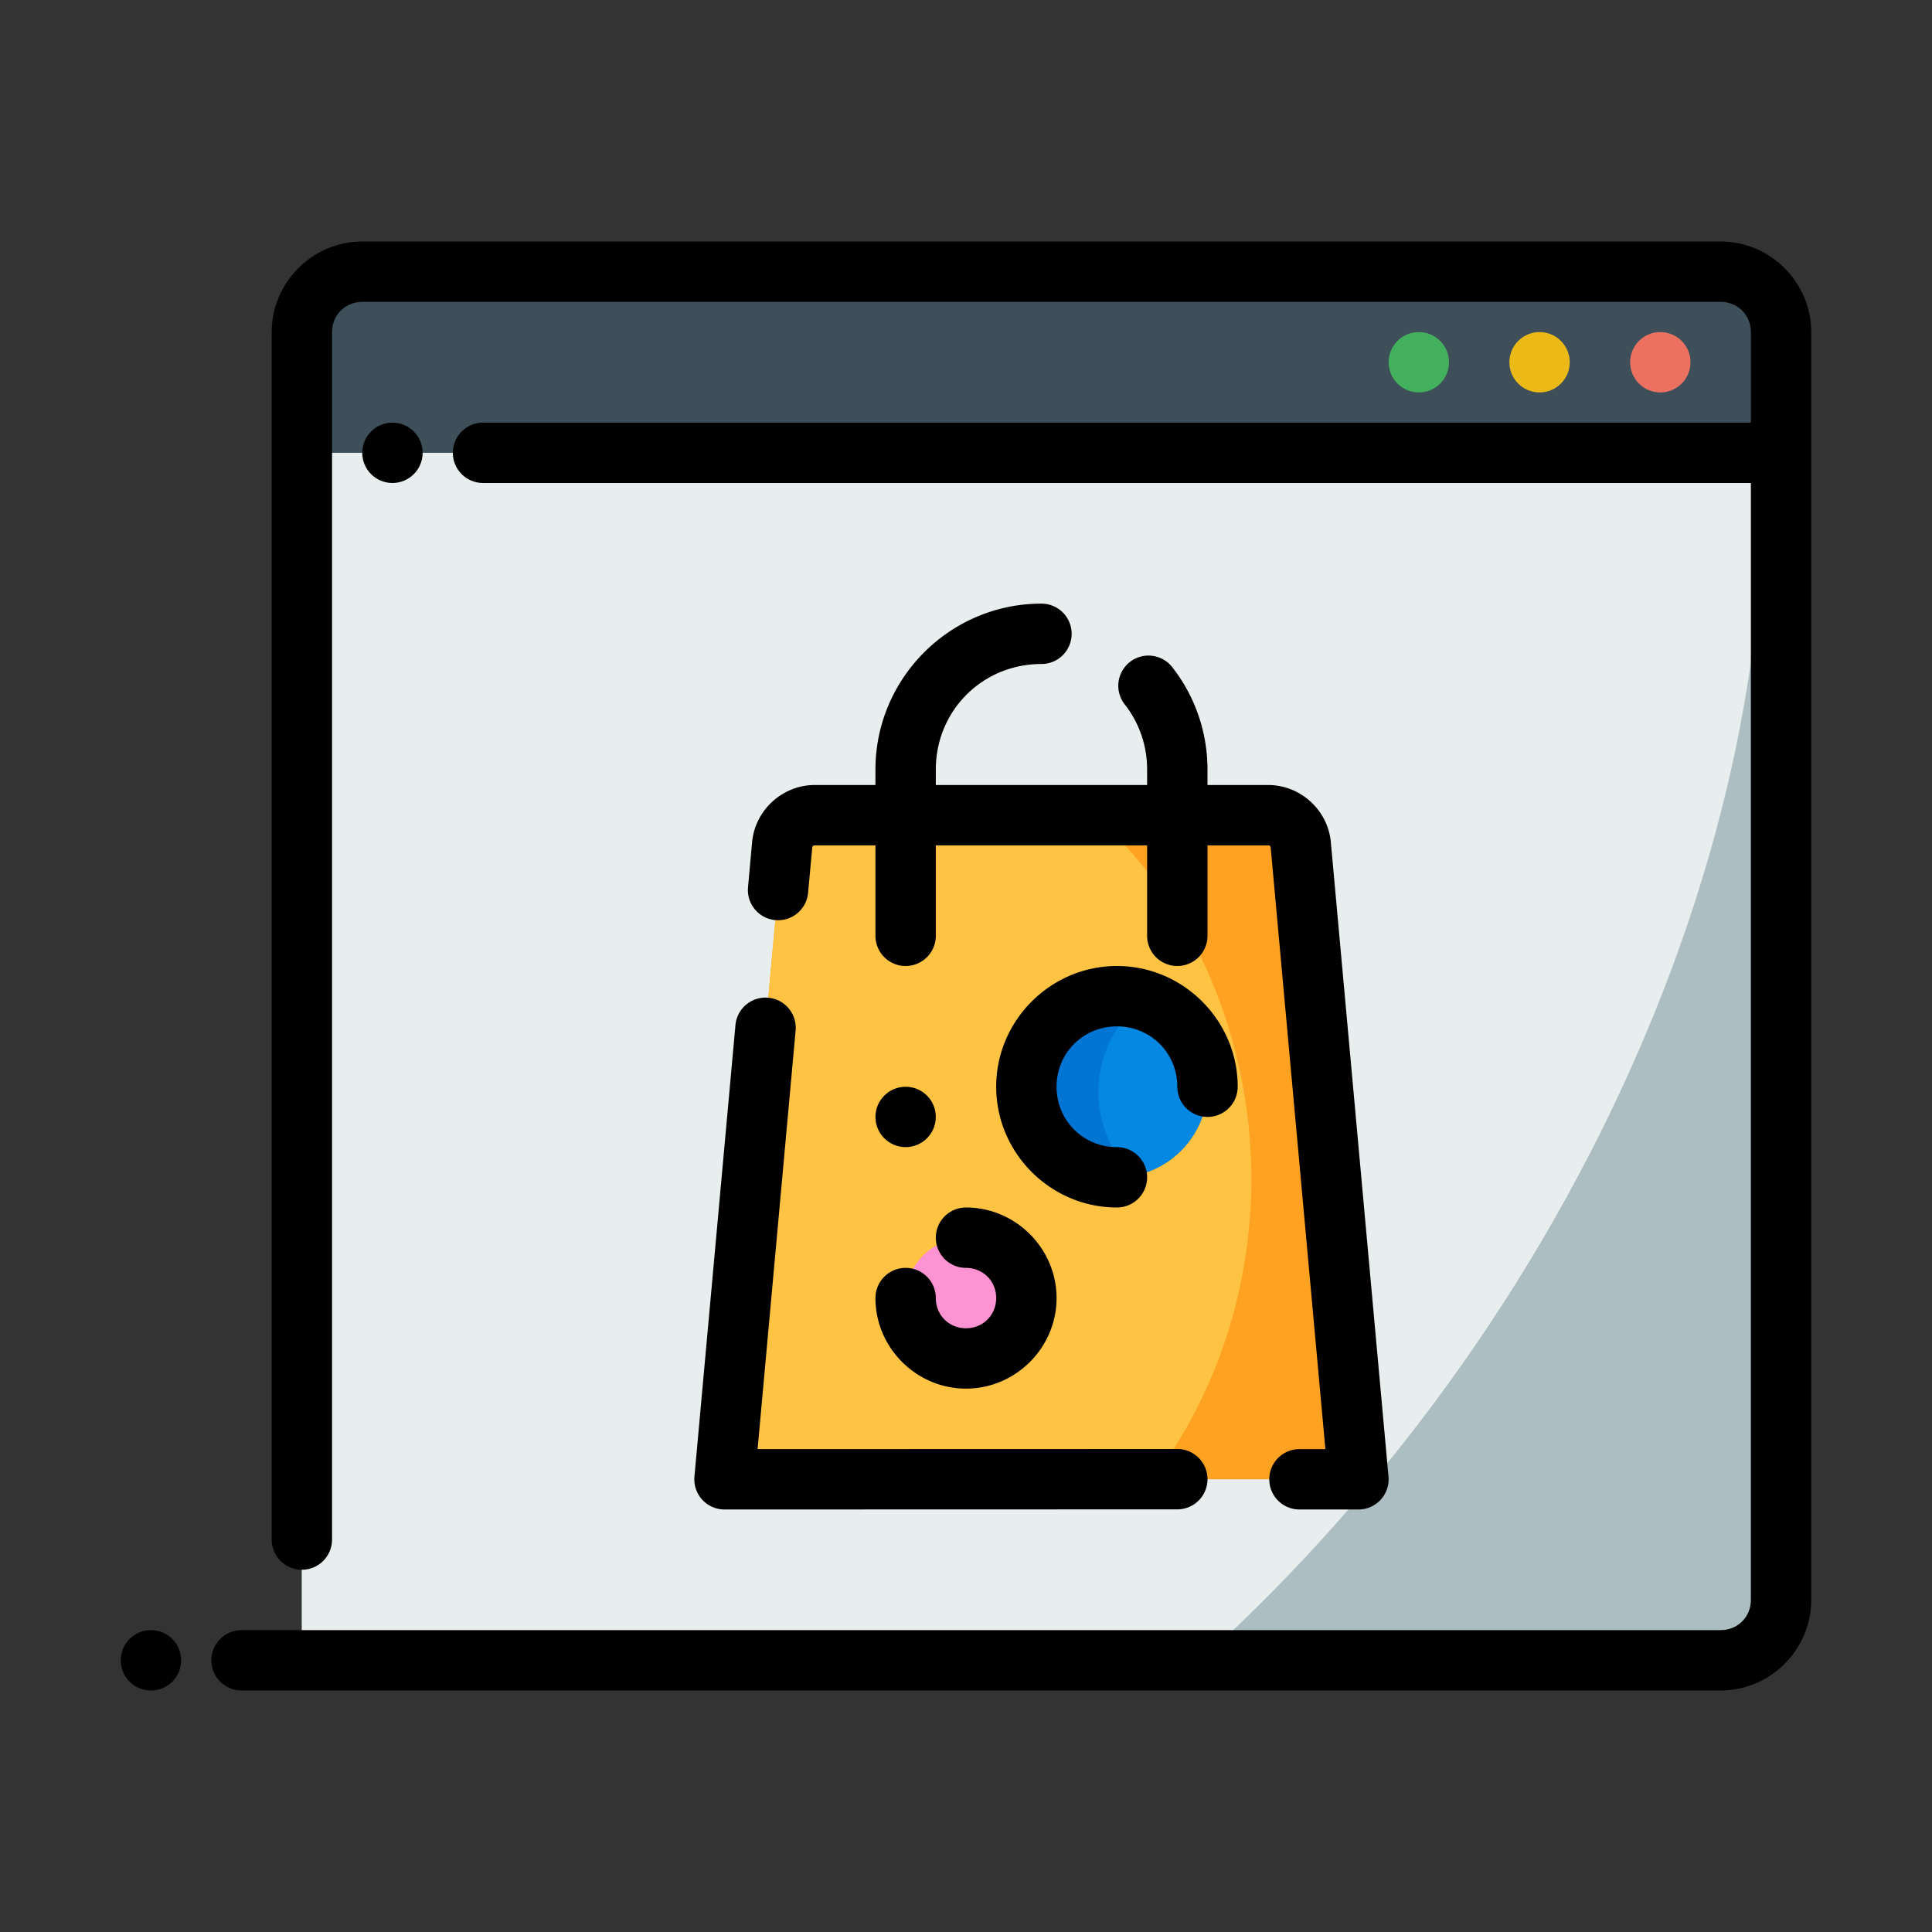
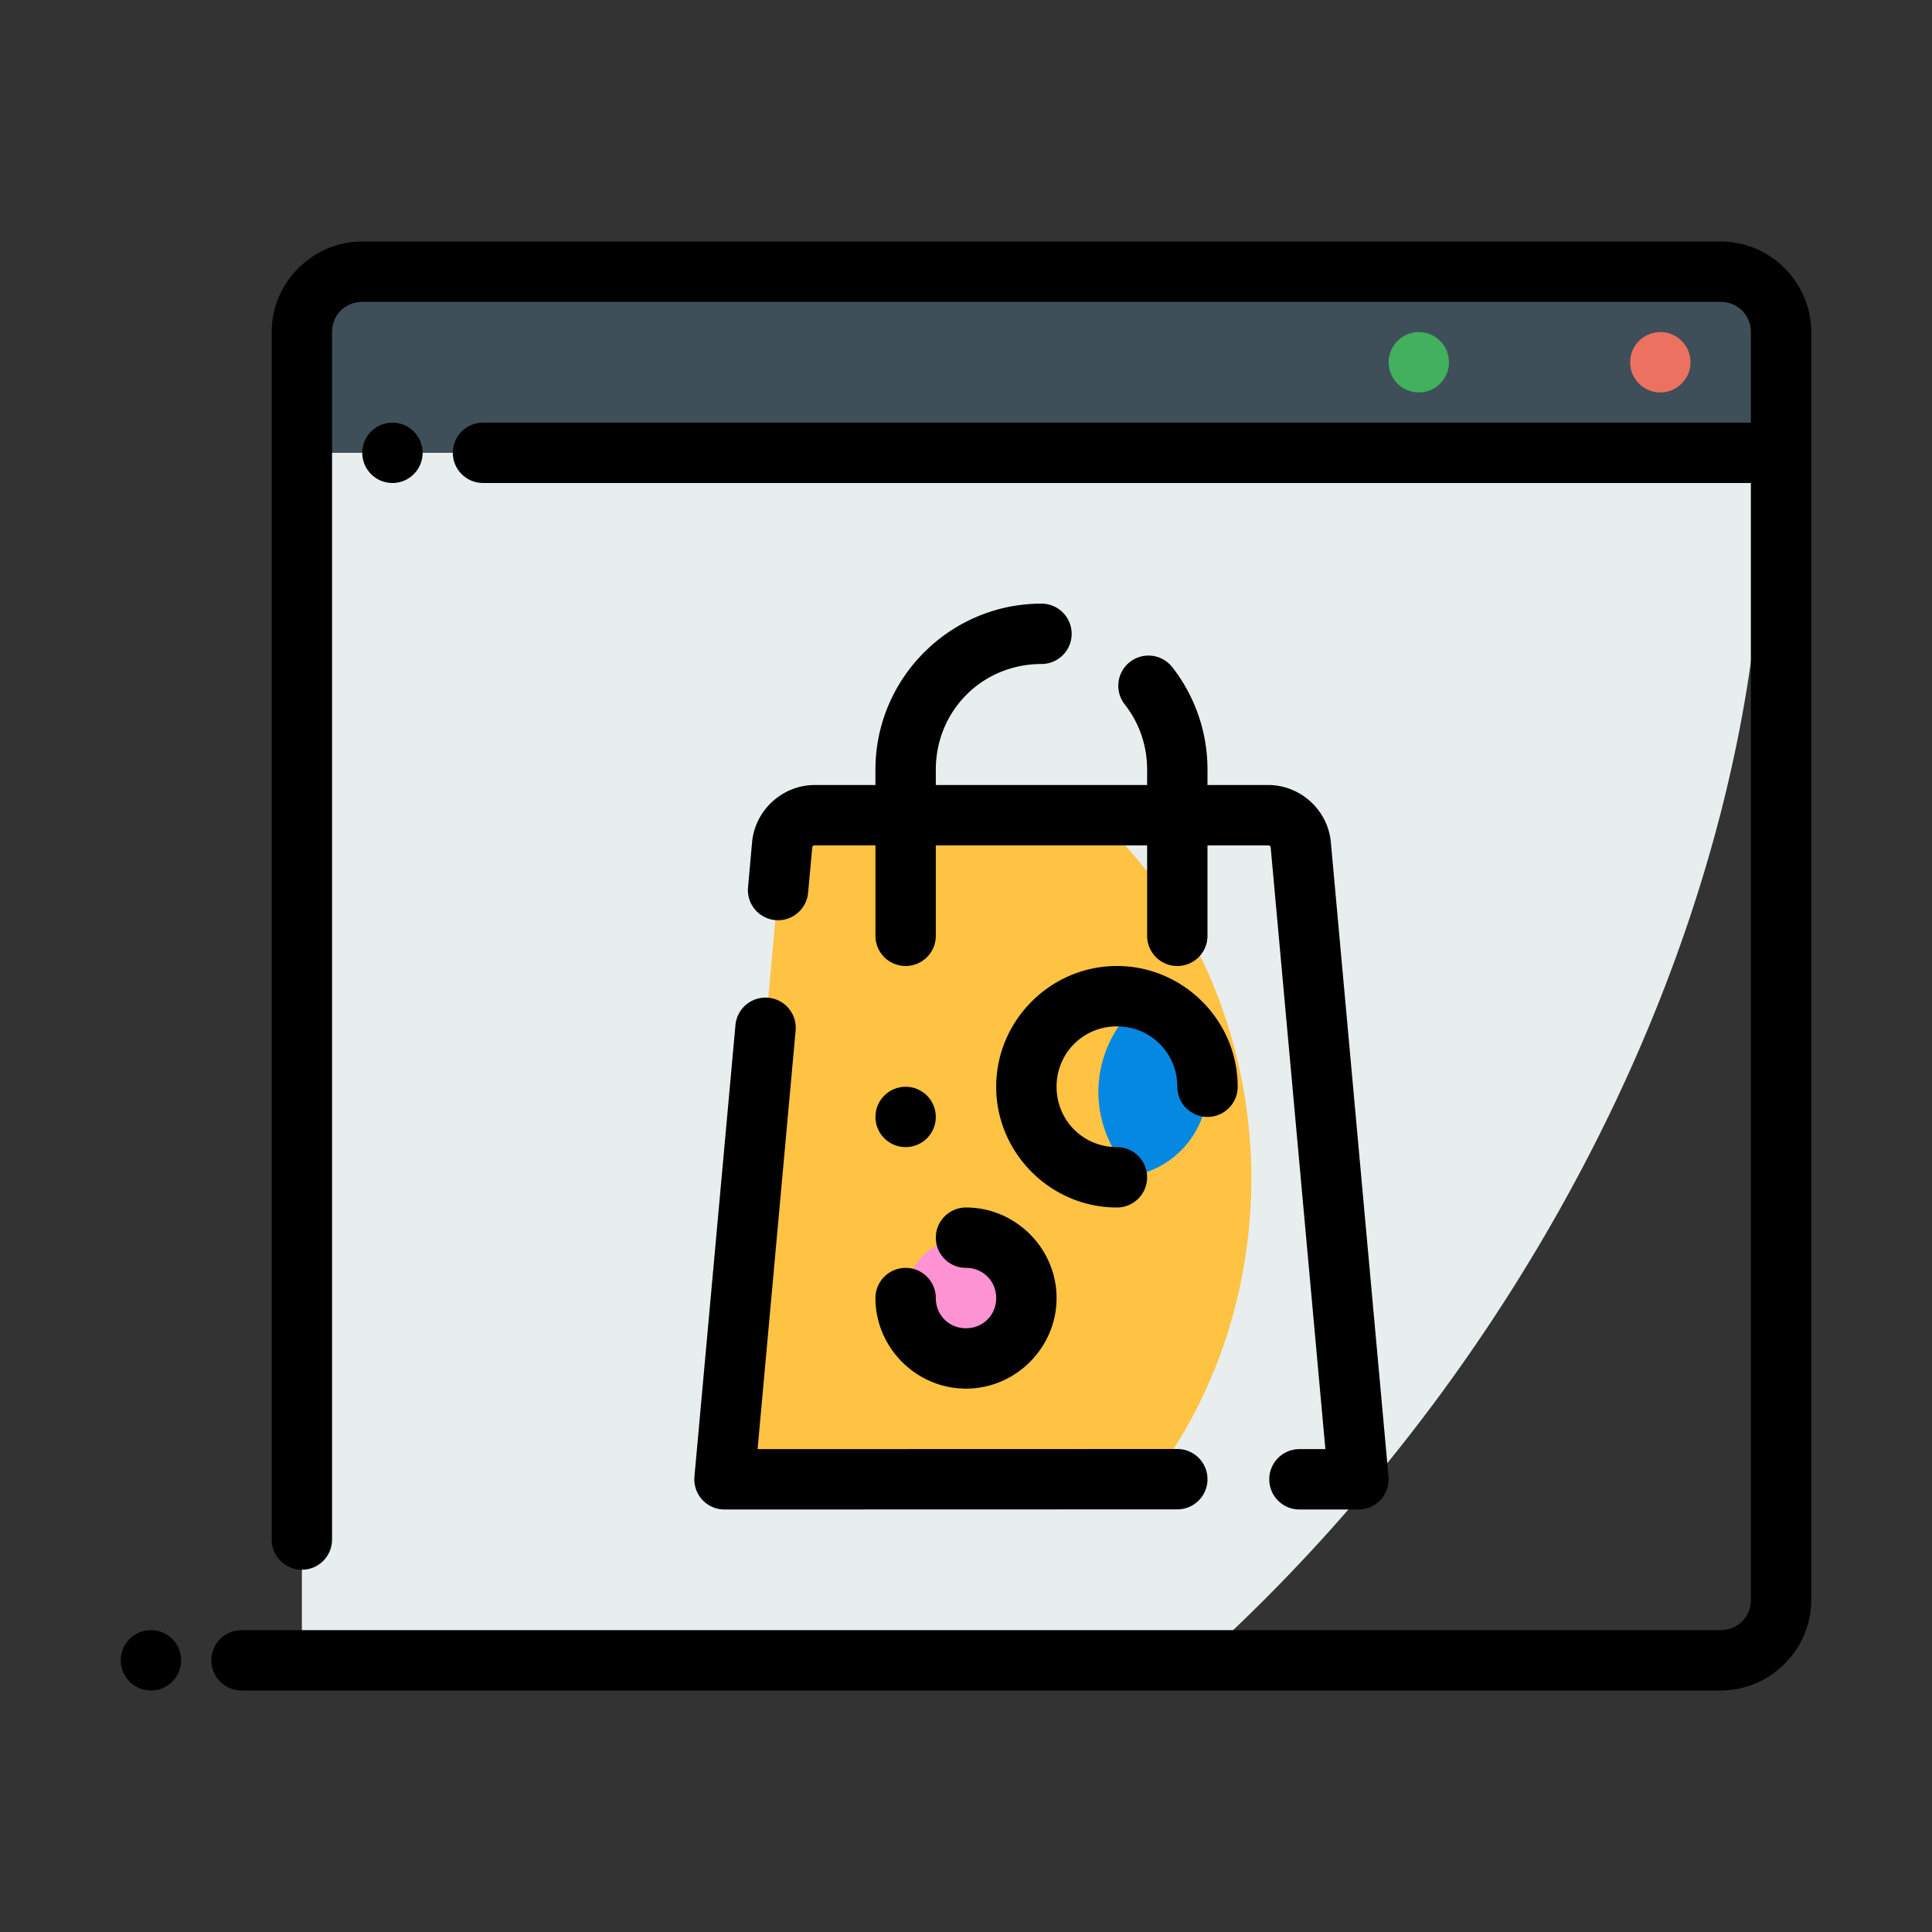
<svg xmlns="http://www.w3.org/2000/svg" width="800px" height="800px" viewBox="0 0 64 64" id="svg5" version="1.1" xml:space="preserve">
  <rect x="0" y="0" width="64" height="64" fill="#333333" stroke="none" />
  <defs id="defs2" />
  <g id="layer1" transform="translate(-96,-192)">
    <path d="m 106,201 h 49 v 6 h -49 z" id="path10267" style="fill:#3e4f59;fill-opacity:1;fill-rule:evenodd;stroke-width:2;stroke-linecap:round;stroke-linejoin:round;stroke-miterlimit:4.1" />
-     <path d="m 106,207 h 49 v 40 h -49 z" id="path10269" style="fill:#acbec2;fill-opacity:1;fill-rule:evenodd;stroke-width:2;stroke-linecap:round;stroke-linejoin:round;stroke-miterlimit:4.1" />
    <path d="m 106,207 v 40 h 29.77 a 28.484,41.393 35.599 0 0 18.625,-40 z" id="path10271" style="fill:#e8edee;fill-opacity:1;fill-rule:evenodd;stroke:none;stroke-width:2;stroke-linecap:round;stroke-linejoin:round;stroke-miterlimit:4.1" />
    <path d="m 108,200 c -1.645,0 -3,1.355 -3,3 v 40 c 0,0.552 0.448,1 1,1 0.552,0 1,-0.448 1,-1 v -40 c 0,-0.564 0.436,-1 1,-1 h 45 c 0.564,0 1,0.436 1,1 v 3 h -42 c -0.552,0 -1,0.448 -1,1 0,0.552 0.448,1 1,1 h 42 v 37 c 0,0.564 -0.436,1 -1,1 h -49 c -0.552,0 -1,0.448 -1,1 0,0.552 0.448,1 1,1 h 49 c 1.645,0 3,-1.355 3,-3 0,-14 0,-28 0,-42 0,-1.645 -1.355,-3 -3,-3 z" id="path10273" style="color:#000000;fill:#000000;fill-rule:evenodd;stroke-linecap:round;stroke-linejoin:round;stroke-miterlimit:4.1" />
    <path d="m 151,203 c -0.552,0 -1,0.448 -1,1 0,0.552 0.448,1 1,1 0.552,0 1,-0.448 1,-1 0,-0.552 -0.448,-1 -1,-1 z" id="path10275" style="color:#000000;fill:#ed7161;fill-opacity:1;fill-rule:evenodd;stroke-linecap:round;stroke-linejoin:round;stroke-miterlimit:4.1;-inkscape-stroke:none" />
-     <path d="m 147,203 c -0.552,0 -1,0.448 -1,1 0,0.552 0.448,1 1,1 0.552,0 1,-0.448 1,-1 0,-0.552 -0.448,-1 -1,-1 z" id="path10277" style="color:#000000;fill:#ecba16;fill-opacity:1;fill-rule:evenodd;stroke-linecap:round;stroke-linejoin:round;stroke-miterlimit:4.1;-inkscape-stroke:none" />
    <path d="m 143,203 c -0.552,0 -1,0.448 -1,1 0,0.552 0.448,1 1,1 0.552,0 1,-0.448 1,-1 0,-0.552 -0.448,-1 -1,-1 z" id="path10279" style="color:#000000;fill:#42b05c;fill-opacity:1;fill-rule:evenodd;stroke-linecap:round;stroke-linejoin:round;stroke-miterlimit:4.1;-inkscape-stroke:none" />
    <path d="m 101,246 a 1,1 0 0 0 -1,1 1,1 0 0 0 1,1 1,1 0 0 0 1,-1 1,1 0 0 0 -1,-1 z" id="path10281" style="color:#000000;fill:#000000;fill-rule:evenodd;stroke-linecap:round;stroke-linejoin:round;stroke-miterlimit:4.1;-inkscape-stroke:none" />
    <path d="m 109,206 c -0.552,0 -1,0.448 -1,1 0,0.552 0.448,1 1,1 0.552,0 1,-0.448 1,-1 0,-0.552 -0.448,-1 -1,-1 z" id="path10283" style="color:#000000;fill:#000000;fill-rule:evenodd;stroke-linecap:round;stroke-linejoin:round;stroke-miterlimit:4.1;-inkscape-stroke:none" />
-     <path d="m 122.992,219.004 h 15.017 a 1.086,1.086 0 0 1 1.081,0.988 l 1.91,21.012 h -21 l 1.91,-21.012 a 1.086,1.086 0 0 1 1.081,-0.988 z" id="path13192" style="fill:#ffa221;fill-opacity:1;fill-rule:evenodd;stroke:none;stroke-width:2;stroke-linecap:round;stroke-linejoin:round;stroke-miterlimit:4.1" />
    <path d="m 122.992,219.004 a 1.086,1.086 0 0 0 -1.082,0.988 L 120,241.004 h 14.176 a 13.979,15.496 0 0 0 3.277,-9.943 13.979,15.496 0 0 0 -5.199,-12.057 z" id="path4954" style="fill:#ffc343;fill-opacity:1;fill-rule:evenodd;stroke-width:2;stroke-linecap:round;stroke-linejoin:round;stroke-miterlimit:4.1" />
-     <circle cx="133" cy="228" id="path13969" r="3" style="fill:#0075d3;fill-opacity:1;fill-rule:evenodd;stroke:none;stroke-width:2;stroke-linecap:round;stroke-linejoin:round;stroke-miterlimit:4.1;stroke-opacity:1" />
    <circle cx="128" cy="235" id="circle13971" r="2" style="fill:#fe93d3;fill-opacity:1;fill-rule:evenodd;stroke:none;stroke-width:2;stroke-linecap:round;stroke-linejoin:round;stroke-miterlimit:4.1;stroke-opacity:1" />
    <path d="m 128,232 a 1,1 0 0 0 -1,1 1,1 0 0 0 1,1 c 0.564,0 1,0.436 1,1 0,0.564 -0.436,1 -1,1 -0.564,0 -1,-0.436 -1,-1 a 1,1 0 0 0 -1,-1 1,1 0 0 0 -1,1 c 0,1.645 1.355,3 3,3 1.645,0 3,-1.355 3,-3 0,-1.645 -1.355,-3 -3,-3 z" id="circle13198" style="color:#000000;fill:#000000;fill-rule:evenodd;stroke-linecap:round;stroke-linejoin:round;stroke-miterlimit:4.1;-inkscape-stroke:none" />
    <path d="m 133.871,225.129 a 3.883,3.883 0 0 0 -1.486,3.043 3.883,3.883 0 0 0 1.174,2.768 A 3,3 0 0 0 136,228 a 3,3 0 0 0 -2.127,-2.871 3.883,3.883 0 0 0 -0.002,0 z" id="circle4965" style="fill:#0588e2;fill-opacity:1;fill-rule:evenodd;stroke:none;stroke-width:2;stroke-linecap:round;stroke-linejoin:round;stroke-miterlimit:4.1;stroke-opacity:1" />
    <path d="m 133,224 c -2.197,0 -4,1.803 -4,4 0,2.197 1.803,4 4,4 a 1,1 0 0 0 1,-1 1,1 0 0 0 -1,-1 c -1.116,0 -2,-0.884 -2,-2 0,-1.116 0.884,-2 2,-2 1.116,0 2,0.884 2,2 a 1,1 0 0 0 1,1 1,1 0 0 0 1,-1 c 0,-2.197 -1.803,-4 -4,-4 z" id="circle13196" style="color:#000000;fill:#000000;fill-rule:evenodd;stroke-linecap:round;stroke-linejoin:round;stroke-miterlimit:4.1" />
    <path d="m 130.5,211.996 c -3.03,0 -5.5,2.47 -5.5,5.5 V 223 a 1,1 0 0 0 1,1 1,1 0 0 0 1,-1 v -5.504 c 0,-1.956 1.544,-3.5 3.5,-3.5 a 1,1 0 0 0 1,-1 1,1 0 0 0 -1,-1 z m 2.928,1.934 a 1,1 0 0 0 -0.17,1.404 C 133.724,215.928 134,216.672 134,217.496 V 223 a 1,1 0 0 0 1,1 1,1 0 0 0 1,-1 v -5.504 c 0,-1.277 -0.436,-2.463 -1.168,-3.396 a 1,1 0 0 0 -1.404,-0.17 z" id="path13194" style="color:#000000;fill:#000000;fill-rule:evenodd;stroke-linecap:round;stroke-linejoin:round;stroke-miterlimit:4.1;-inkscape-stroke:none" />
    <path d="m 126,228 c -0.552,0 -1,0.448 -1,1 0,0.552 0.448,1 1,1 0.552,0 1,-0.448 1,-1 0,-0.552 -0.448,-1 -1,-1 z" id="path13978" style="color:#000000;fill:#000000;fill-rule:evenodd;stroke-linecap:round;stroke-linejoin:round;stroke-miterlimit:4.1;-inkscape-stroke:none" />
    <path d="m 122.992,218.004 c -1.07,0 -1.981,0.831 -2.078,1.896 l -0.135,1.494 a 1,1 0 0 0 0.904,1.086 1,1 0 0 0 1.086,-0.904 l 0.137,-1.494 c 0.005,-0.053 0.033,-0.078 0.086,-0.078 h 15.016 c 0.053,0 0.081,0.025 0.086,0.078 l 1.811,19.922 h -0.859 a 1,1 0 0 0 -1,1 1,1 0 0 0 1,1 H 141 a 1,1 0 0 0 0.996,-1.09 l -1.91,-21.014 c -0.097,-1.066 -1.008,-1.896 -2.078,-1.896 z m -1.541,7.047 a 1,1 0 0 0 -1.088,0.906 l -1.359,14.957 A 1,1 0 0 0 120,242.004 L 135,242 a 1,1 0 0 0 1,-1 1,1 0 0 0 -1,-1 l -13.904,0.004 1.26,-13.867 a 1,1 0 0 0 -0.904,-1.086 z" id="path11976" style="color:#000000;fill:#000000;fill-rule:evenodd;stroke-linecap:round;stroke-linejoin:round;stroke-miterlimit:4.1" />
  </g>
</svg>